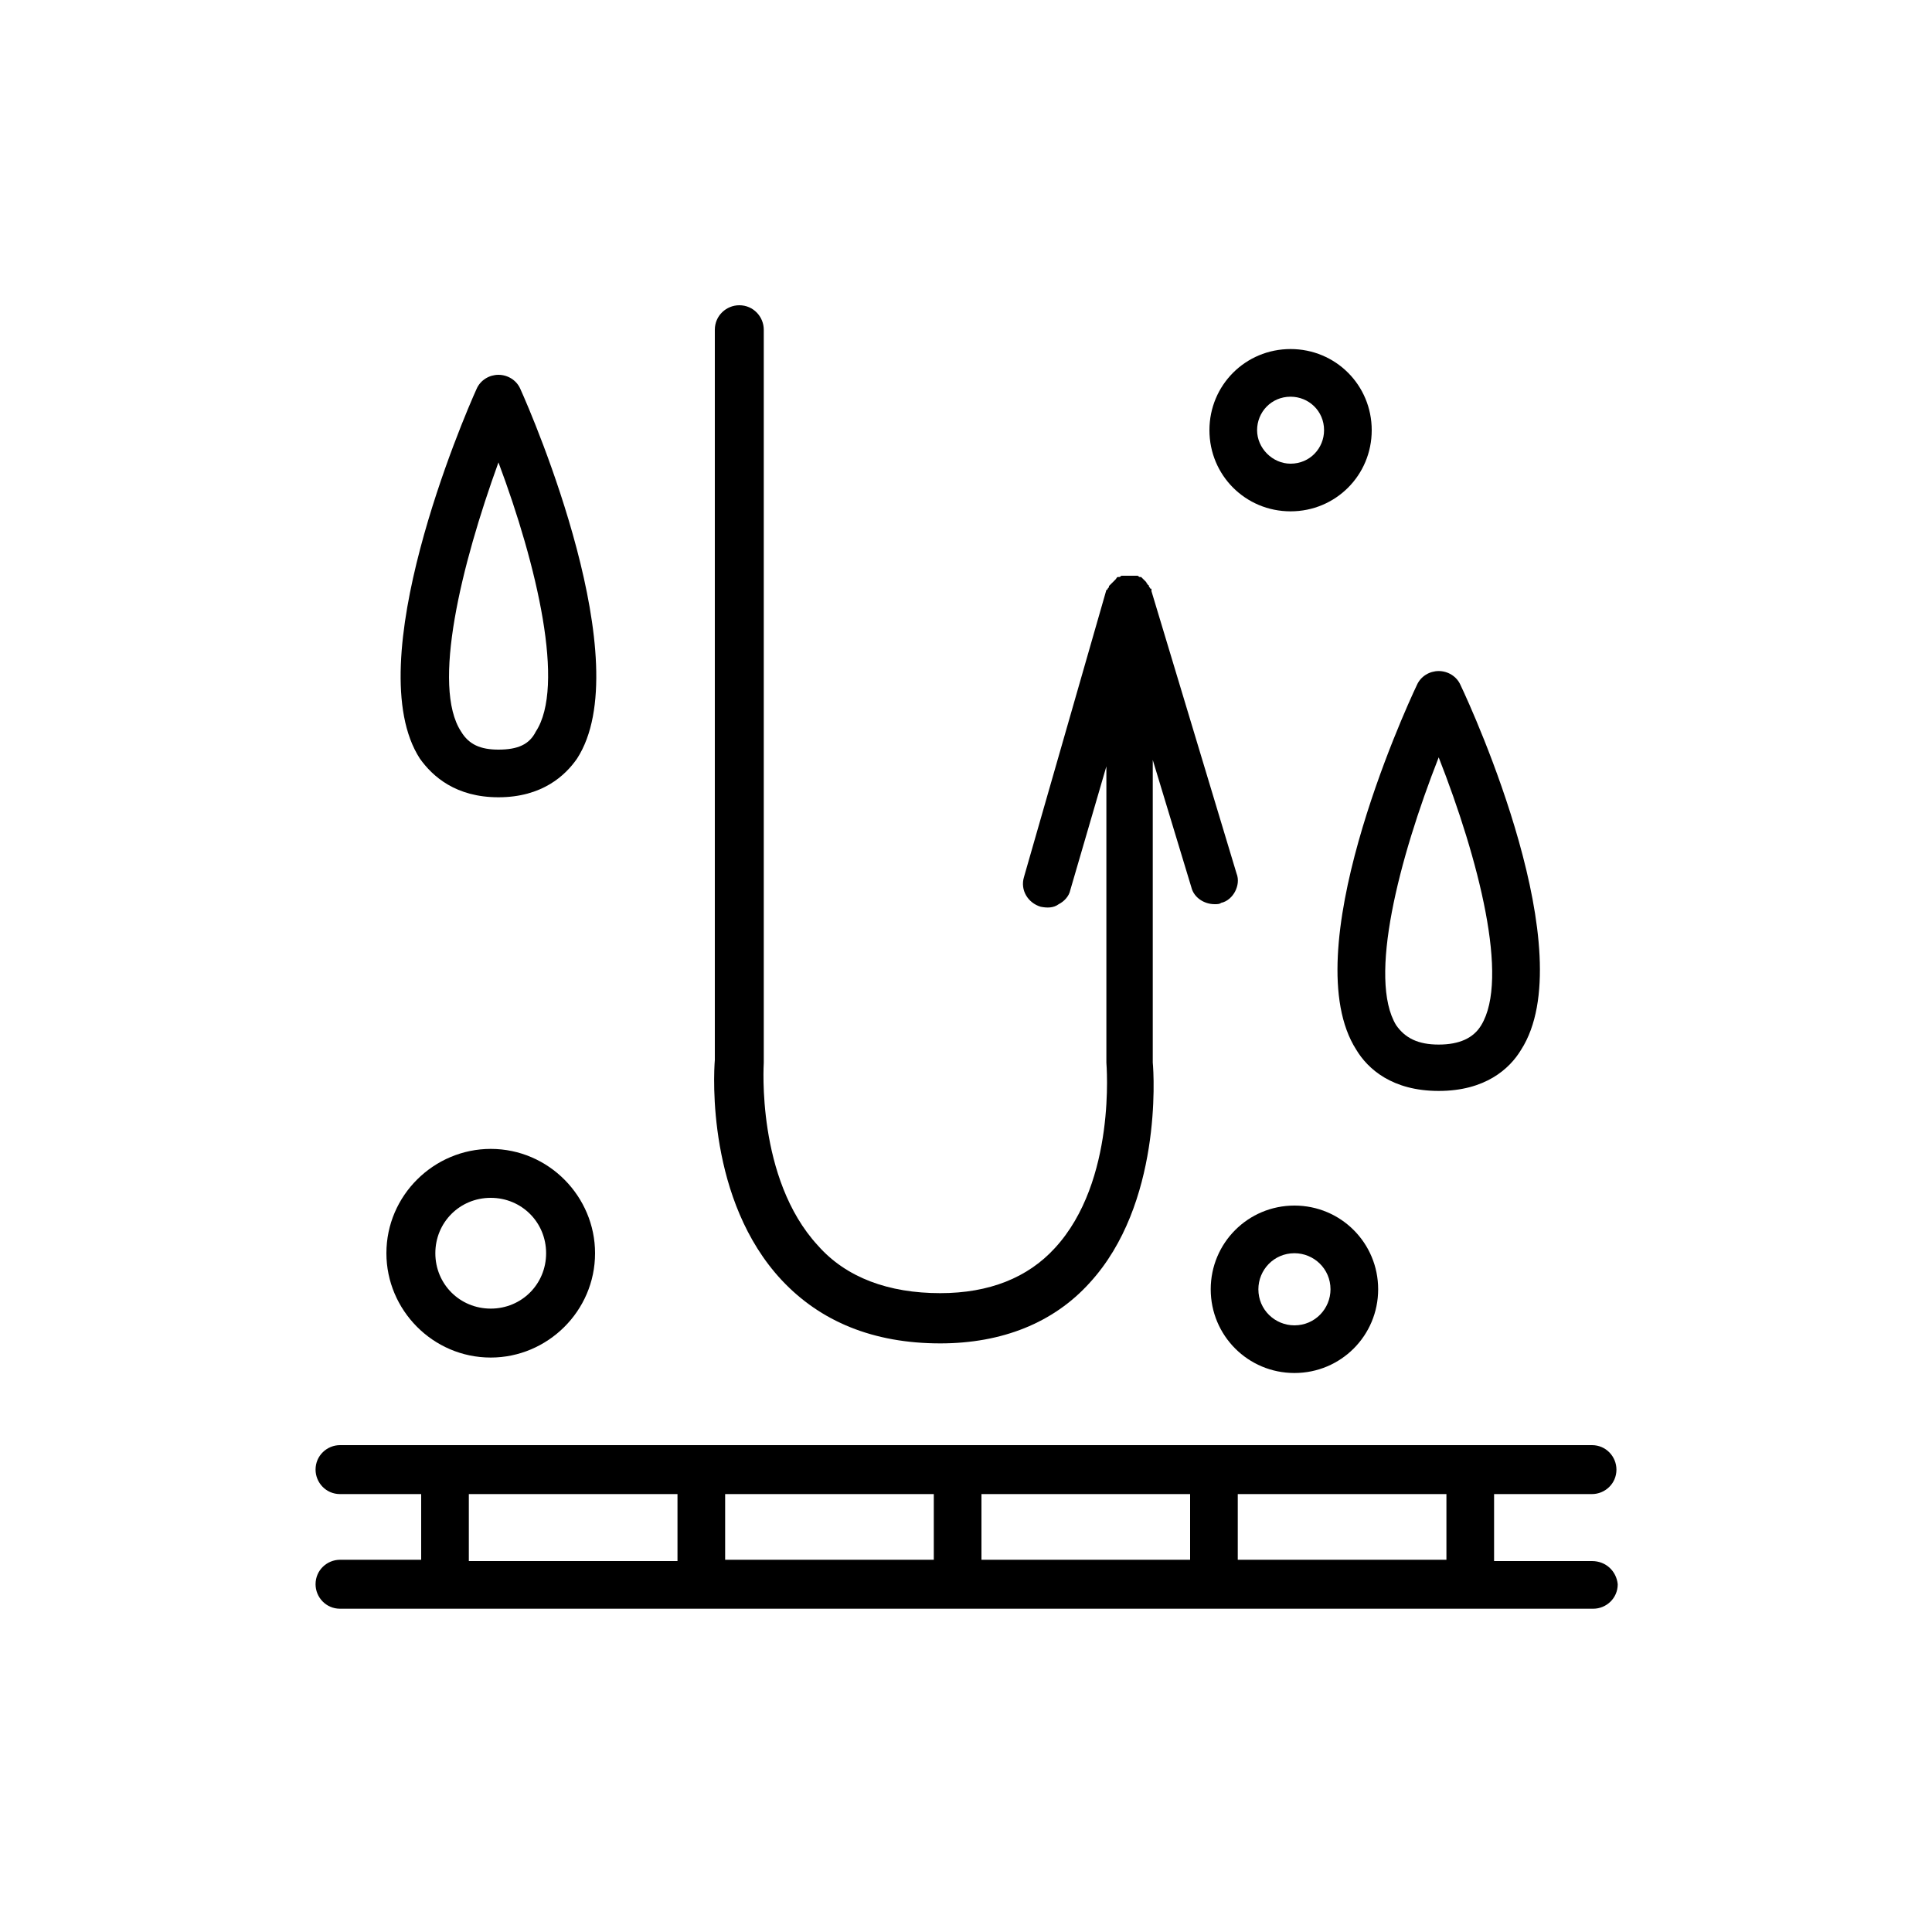
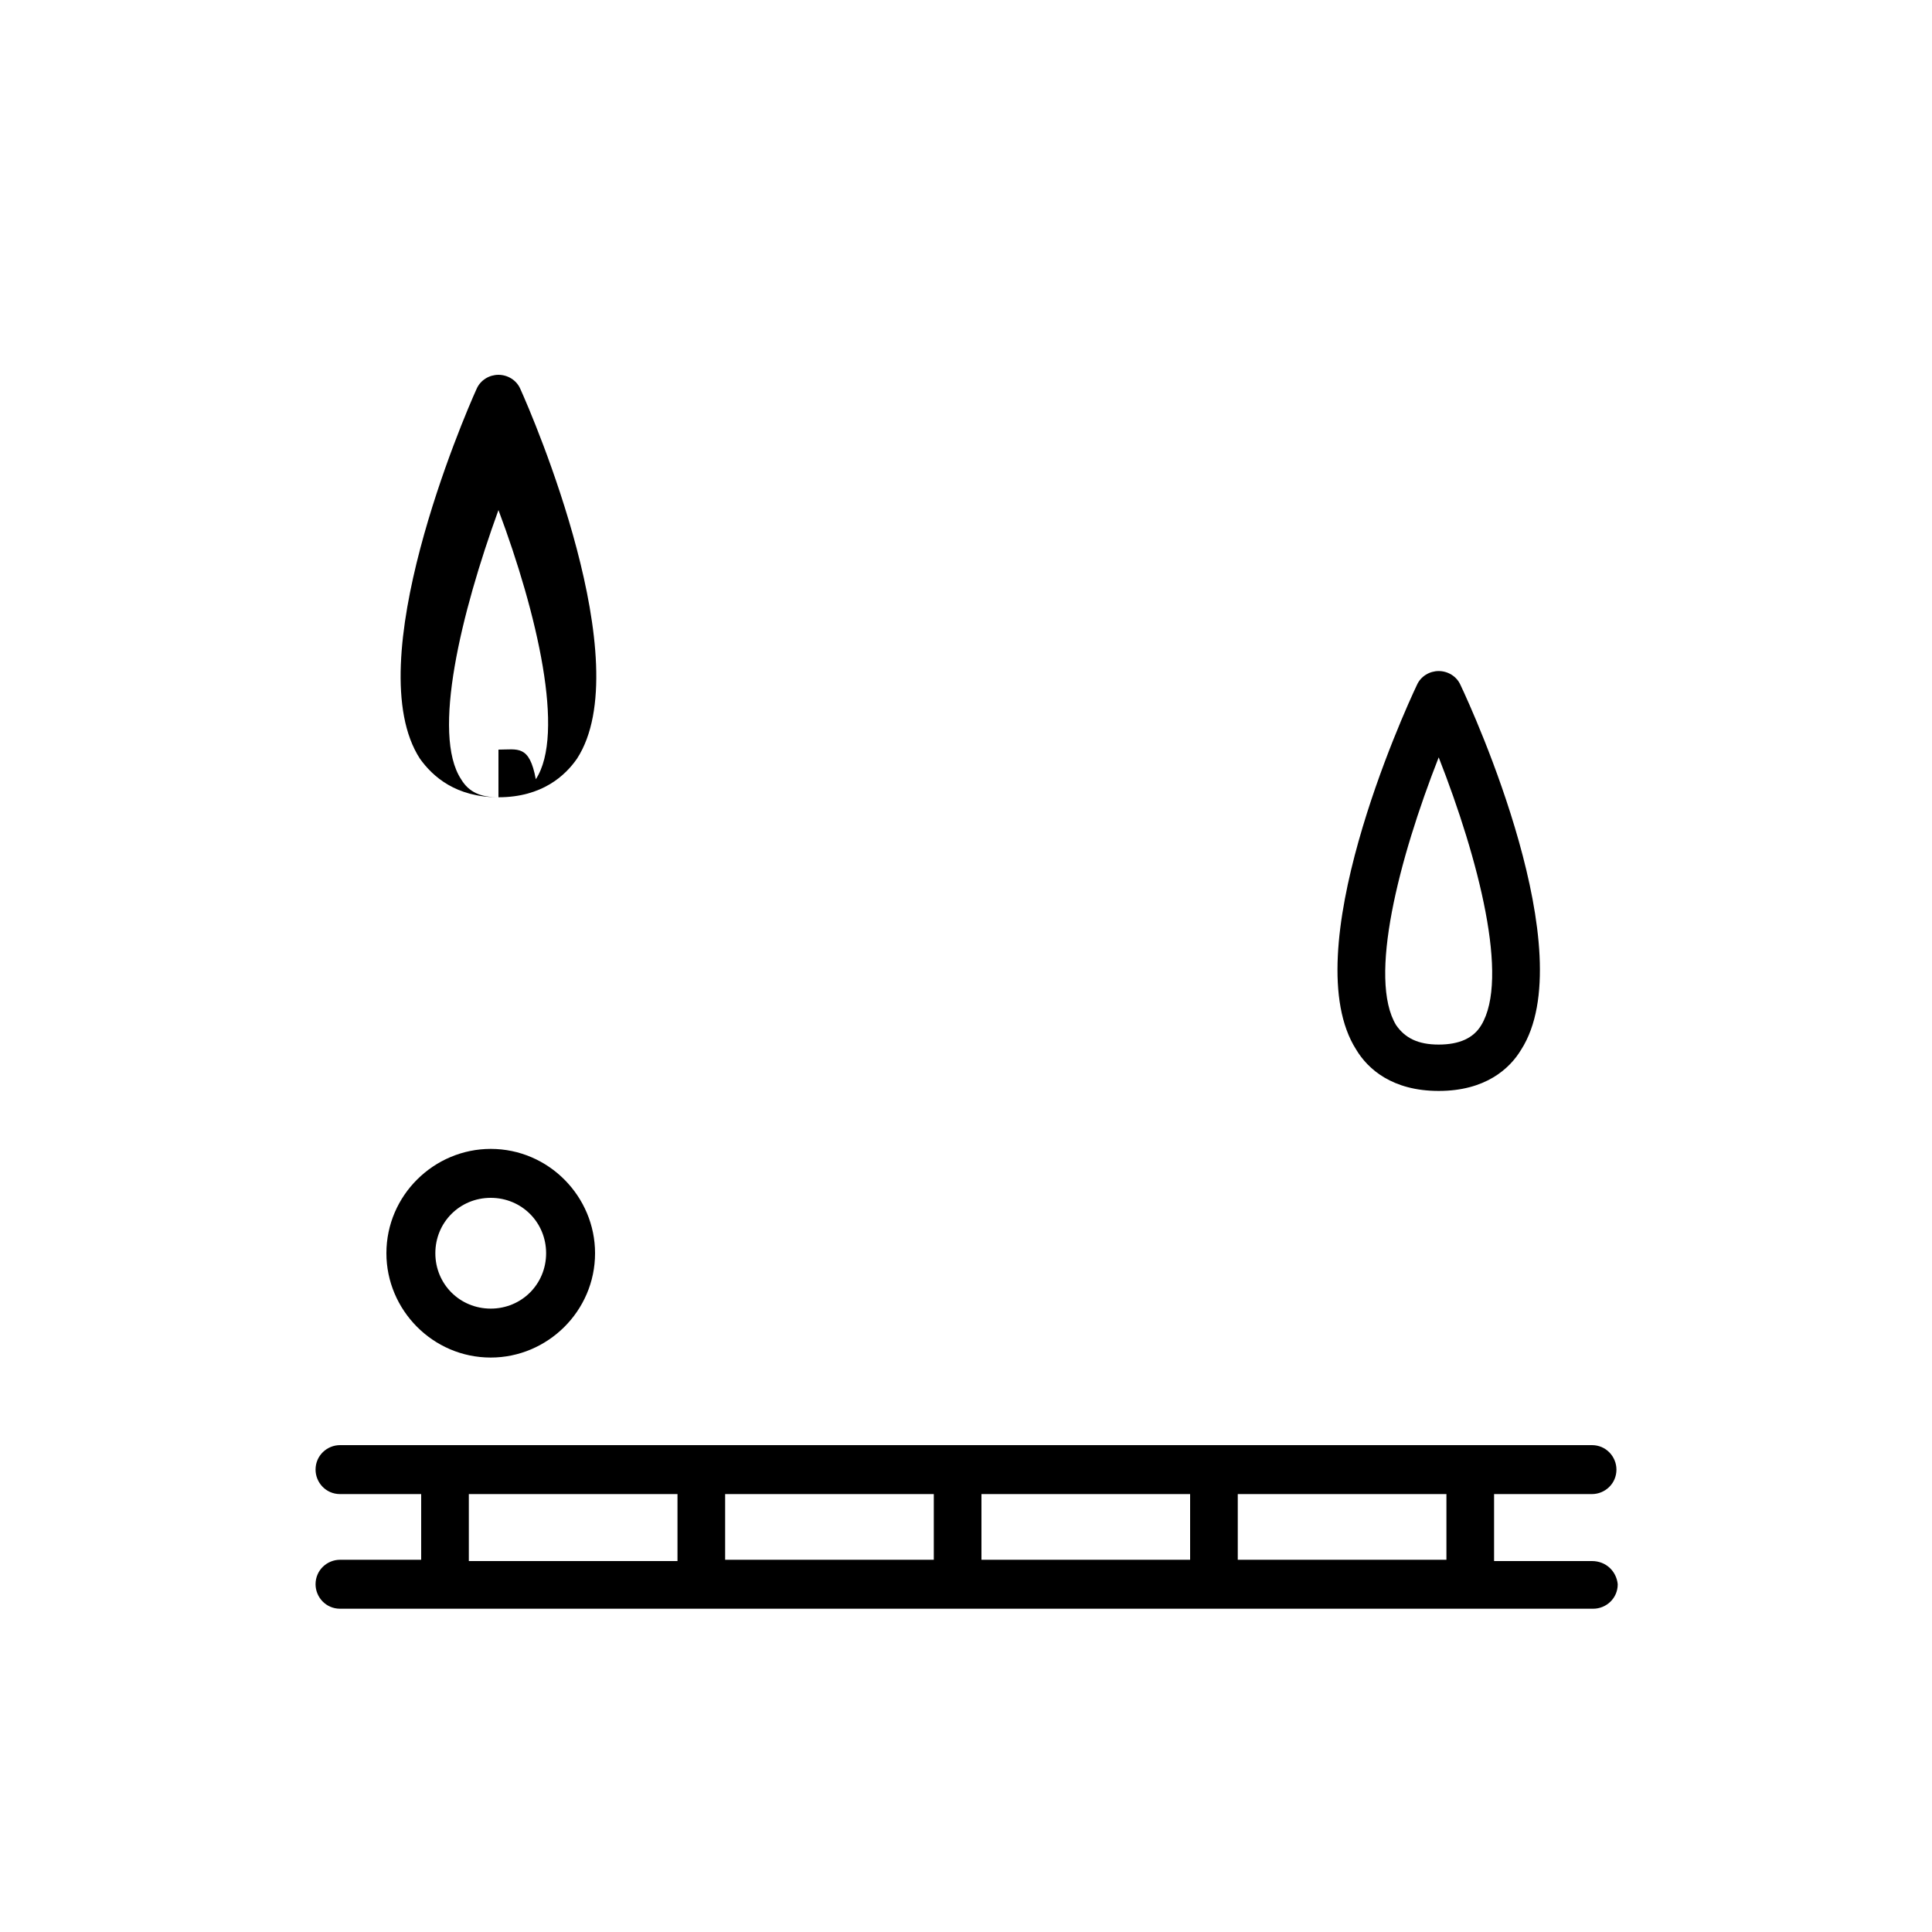
<svg xmlns="http://www.w3.org/2000/svg" version="1.1" id="Layer_1" x="0px" y="0px" viewBox="0 0 150 150" style="enable-background:new 0 0 150 150;" xml:space="preserve">
  <style type="text/css">
	.st0{fill:#FF4B55;}
	.st1{fill:#41479B;}
	.st2{fill-rule:evenodd;clip-rule:evenodd;}
	.st3{stroke:#000000;stroke-width:0.75;stroke-miterlimit:10;}
	.st4{fill:none;stroke:#000000;stroke-width:7;stroke-linecap:round;stroke-linejoin:round;stroke-miterlimit:10;}
</style>
  <g>
    <path d="M123.6,121.2H116V116h7.6c1,0,1.9-0.8,1.9-1.9c0-1-0.8-1.9-1.9-1.9H26.4c-1,0-1.9,0.8-1.9,1.9c0,1,0.8,1.9,1.9,1.9h6.3v5.1   h-6.3c-1,0-1.9,0.8-1.9,1.9c0,1,0.8,1.9,1.9,1.9h97.3c1,0,1.9-0.8,1.9-1.9C125.5,122,124.7,121.2,123.6,121.2z M52.6,121.2H36.4   V116h16.2V121.2z M56.3,116h16.2v5.1H56.3V116z M76.2,116h16.2v5.1H76.2V116z M96.1,116h16.2v5.1H96.1V116z" />
-     <path d="M60.7,99.4c3,3.2,7.1,4.9,12.3,4.9c4.8,0,8.8-1.6,11.6-4.7c5.6-6.1,5-16.1,4.9-17.1V59l3,9.9c0.2,0.8,1,1.3,1.8,1.3   c0.2,0,0.4,0,0.5-0.1c0.5-0.1,0.9-0.5,1.1-0.9c0.2-0.4,0.3-0.9,0.1-1.4l-6.6-21.9c0,0,0,0,0-0.1c0-0.1,0-0.1-0.1-0.1   c0-0.1-0.1-0.1-0.1-0.2c0,0,0-0.1-0.1-0.1c0-0.1-0.1-0.1-0.1-0.2c0,0,0,0,0,0c-0.1-0.1-0.2-0.2-0.3-0.3c0,0-0.1-0.1-0.1-0.1   c0,0,0,0,0,0c0,0-0.1,0-0.1,0c-0.1,0-0.1-0.1-0.2-0.1c-0.1,0-0.1,0-0.2,0c0,0-0.1,0-0.1,0c0,0,0,0,0,0c-0.1,0-0.1,0-0.2,0   c-0.1,0-0.1,0-0.1,0c-0.1,0-0.1,0-0.2,0c0,0-0.1,0-0.1,0c0,0-0.1,0-0.1,0c0,0-0.1,0-0.1,0c0,0-0.1,0-0.1,0c-0.1,0-0.1,0.1-0.2,0.1   c0,0,0,0-0.1,0c-0.1,0-0.1,0.1-0.2,0.2c0,0,0,0-0.1,0.1c-0.1,0.1-0.1,0.1-0.2,0.2c0,0-0.1,0.1-0.1,0.1c0,0-0.1,0.1-0.1,0.1   c0,0,0,0,0,0c0,0.1,0,0.1-0.1,0.2c0,0,0,0.1-0.1,0.1c0,0,0,0,0,0l-6.4,22.3c-0.3,1,0.3,2,1.3,2.3c0.5,0.1,1,0.1,1.4-0.2   c0.4-0.2,0.8-0.6,0.9-1.1l2.8-9.6v22.8c0,0.1,0,0.1,0,0.2c0,0.1,0.8,9.2-4,14.4c-2.1,2.3-5.1,3.5-8.9,3.5c-4,0-7.3-1.2-9.5-3.7   c-4.8-5.2-4.2-14.1-4.2-14.2l0-56.9c0-1-0.8-1.9-1.9-1.9c-1,0-1.9,0.8-1.9,1.9l0,56.7C55.4,83.5,54.9,93.2,60.7,99.4z" />
-     <path d="M38.7,61.9c3.4,0,5.2-1.7,6.1-3c4.8-7.4-3.4-26.5-4.4-28.7c-0.3-0.7-1-1.1-1.7-1.1s-1.4,0.4-1.7,1.1   c-1,2.2-9.2,21.3-4.4,28.7C33.6,60.3,35.4,61.9,38.7,61.9z M38.7,58.2c-1.4,0-2.3-0.4-2.9-1.4c-2.3-3.5,0-12.9,2.9-20.9   c3,8,5.2,17.4,2.9,20.9C41.1,57.8,40.2,58.2,38.7,58.2z" />
+     <path d="M38.7,61.9c3.4,0,5.2-1.7,6.1-3c4.8-7.4-3.4-26.5-4.4-28.7c-0.3-0.7-1-1.1-1.7-1.1s-1.4,0.4-1.7,1.1   c-1,2.2-9.2,21.3-4.4,28.7C33.6,60.3,35.4,61.9,38.7,61.9z c-1.4,0-2.3-0.4-2.9-1.4c-2.3-3.5,0-12.9,2.9-20.9   c3,8,5.2,17.4,2.9,20.9C41.1,57.8,40.2,58.2,38.7,58.2z" />
    <path d="M105.3,81.5c0.9,1.5,2.8,3.2,6.4,3.2c3.6,0,5.5-1.7,6.4-3.2c4.8-7.5-3.7-26.2-4.7-28.3c-0.3-0.7-1-1.1-1.7-1.1   c-0.7,0-1.4,0.4-1.7,1.1C109,55.3,100.5,74,105.3,81.5z M111.7,58.8c3.1,7.9,5.5,17.2,3.3,20.8c-0.6,1-1.7,1.5-3.3,1.5   c-1.6,0-2.6-0.5-3.3-1.5C106.2,76,108.6,66.7,111.7,58.8z" />
-     <path d="M100.2,39.7c3.5,0,6.3-2.8,6.3-6.3c0-3.5-2.8-6.3-6.3-6.3s-6.3,2.8-6.3,6.3C93.9,36.9,96.7,39.7,100.2,39.7z M97.6,33.4   c0-1.4,1.1-2.6,2.6-2.6c1.4,0,2.6,1.1,2.6,2.6c0,1.4-1.1,2.6-2.6,2.6C98.8,36,97.6,34.8,97.6,33.4z" />
    <path d="M38.1,105.4c4.4,0,8.1-3.6,8.1-8.1c0-4.4-3.6-8.1-8.1-8.1c-4.4,0-8.1,3.6-8.1,8.1C30,101.7,33.6,105.4,38.1,105.4z    M33.8,97.3c0-2.4,1.9-4.3,4.3-4.3s4.3,1.9,4.3,4.3s-1.9,4.3-4.3,4.3S33.8,99.7,33.8,97.3z" />
-     <path d="M100.5,93.6c-3.6,0-6.5,2.9-6.5,6.5s2.9,6.5,6.5,6.5s6.5-2.9,6.5-6.5S104.1,93.6,100.5,93.6z M103.3,100.1   c0,1.5-1.2,2.8-2.8,2.8c-1.5,0-2.8-1.2-2.8-2.8c0-1.5,1.2-2.8,2.8-2.8C102,97.3,103.3,98.5,103.3,100.1z" />
  </g>
</svg>